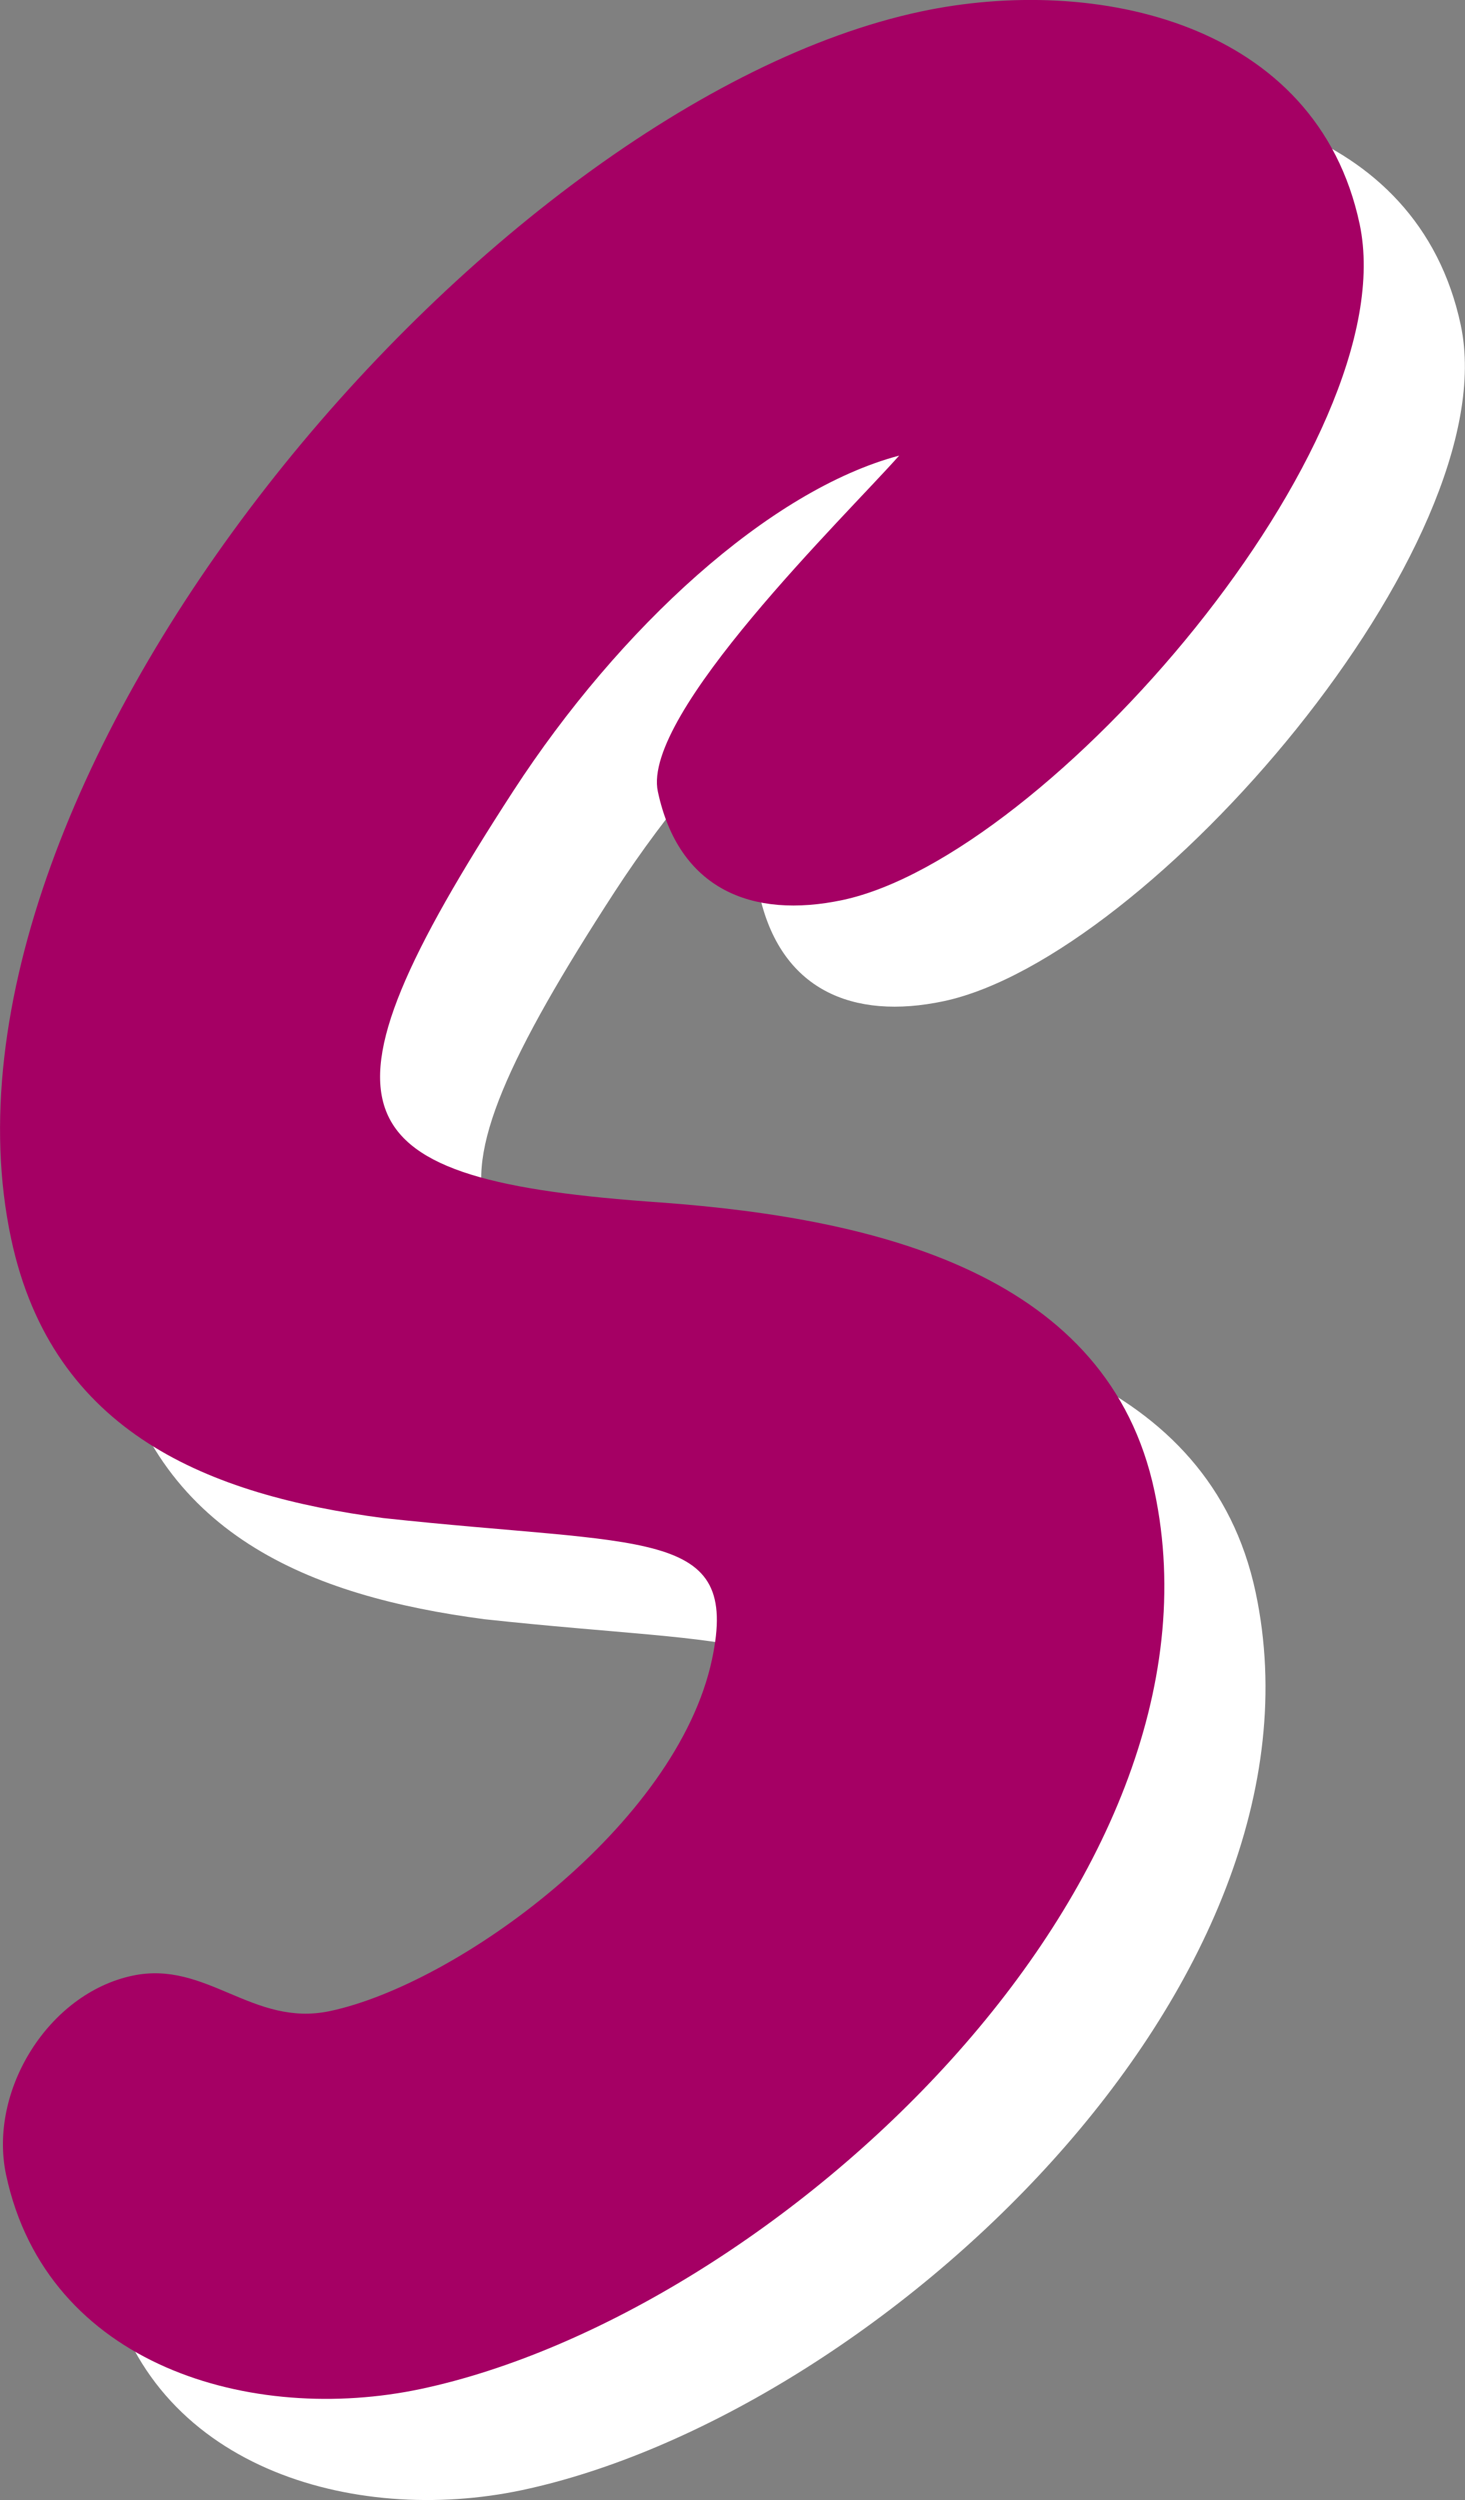
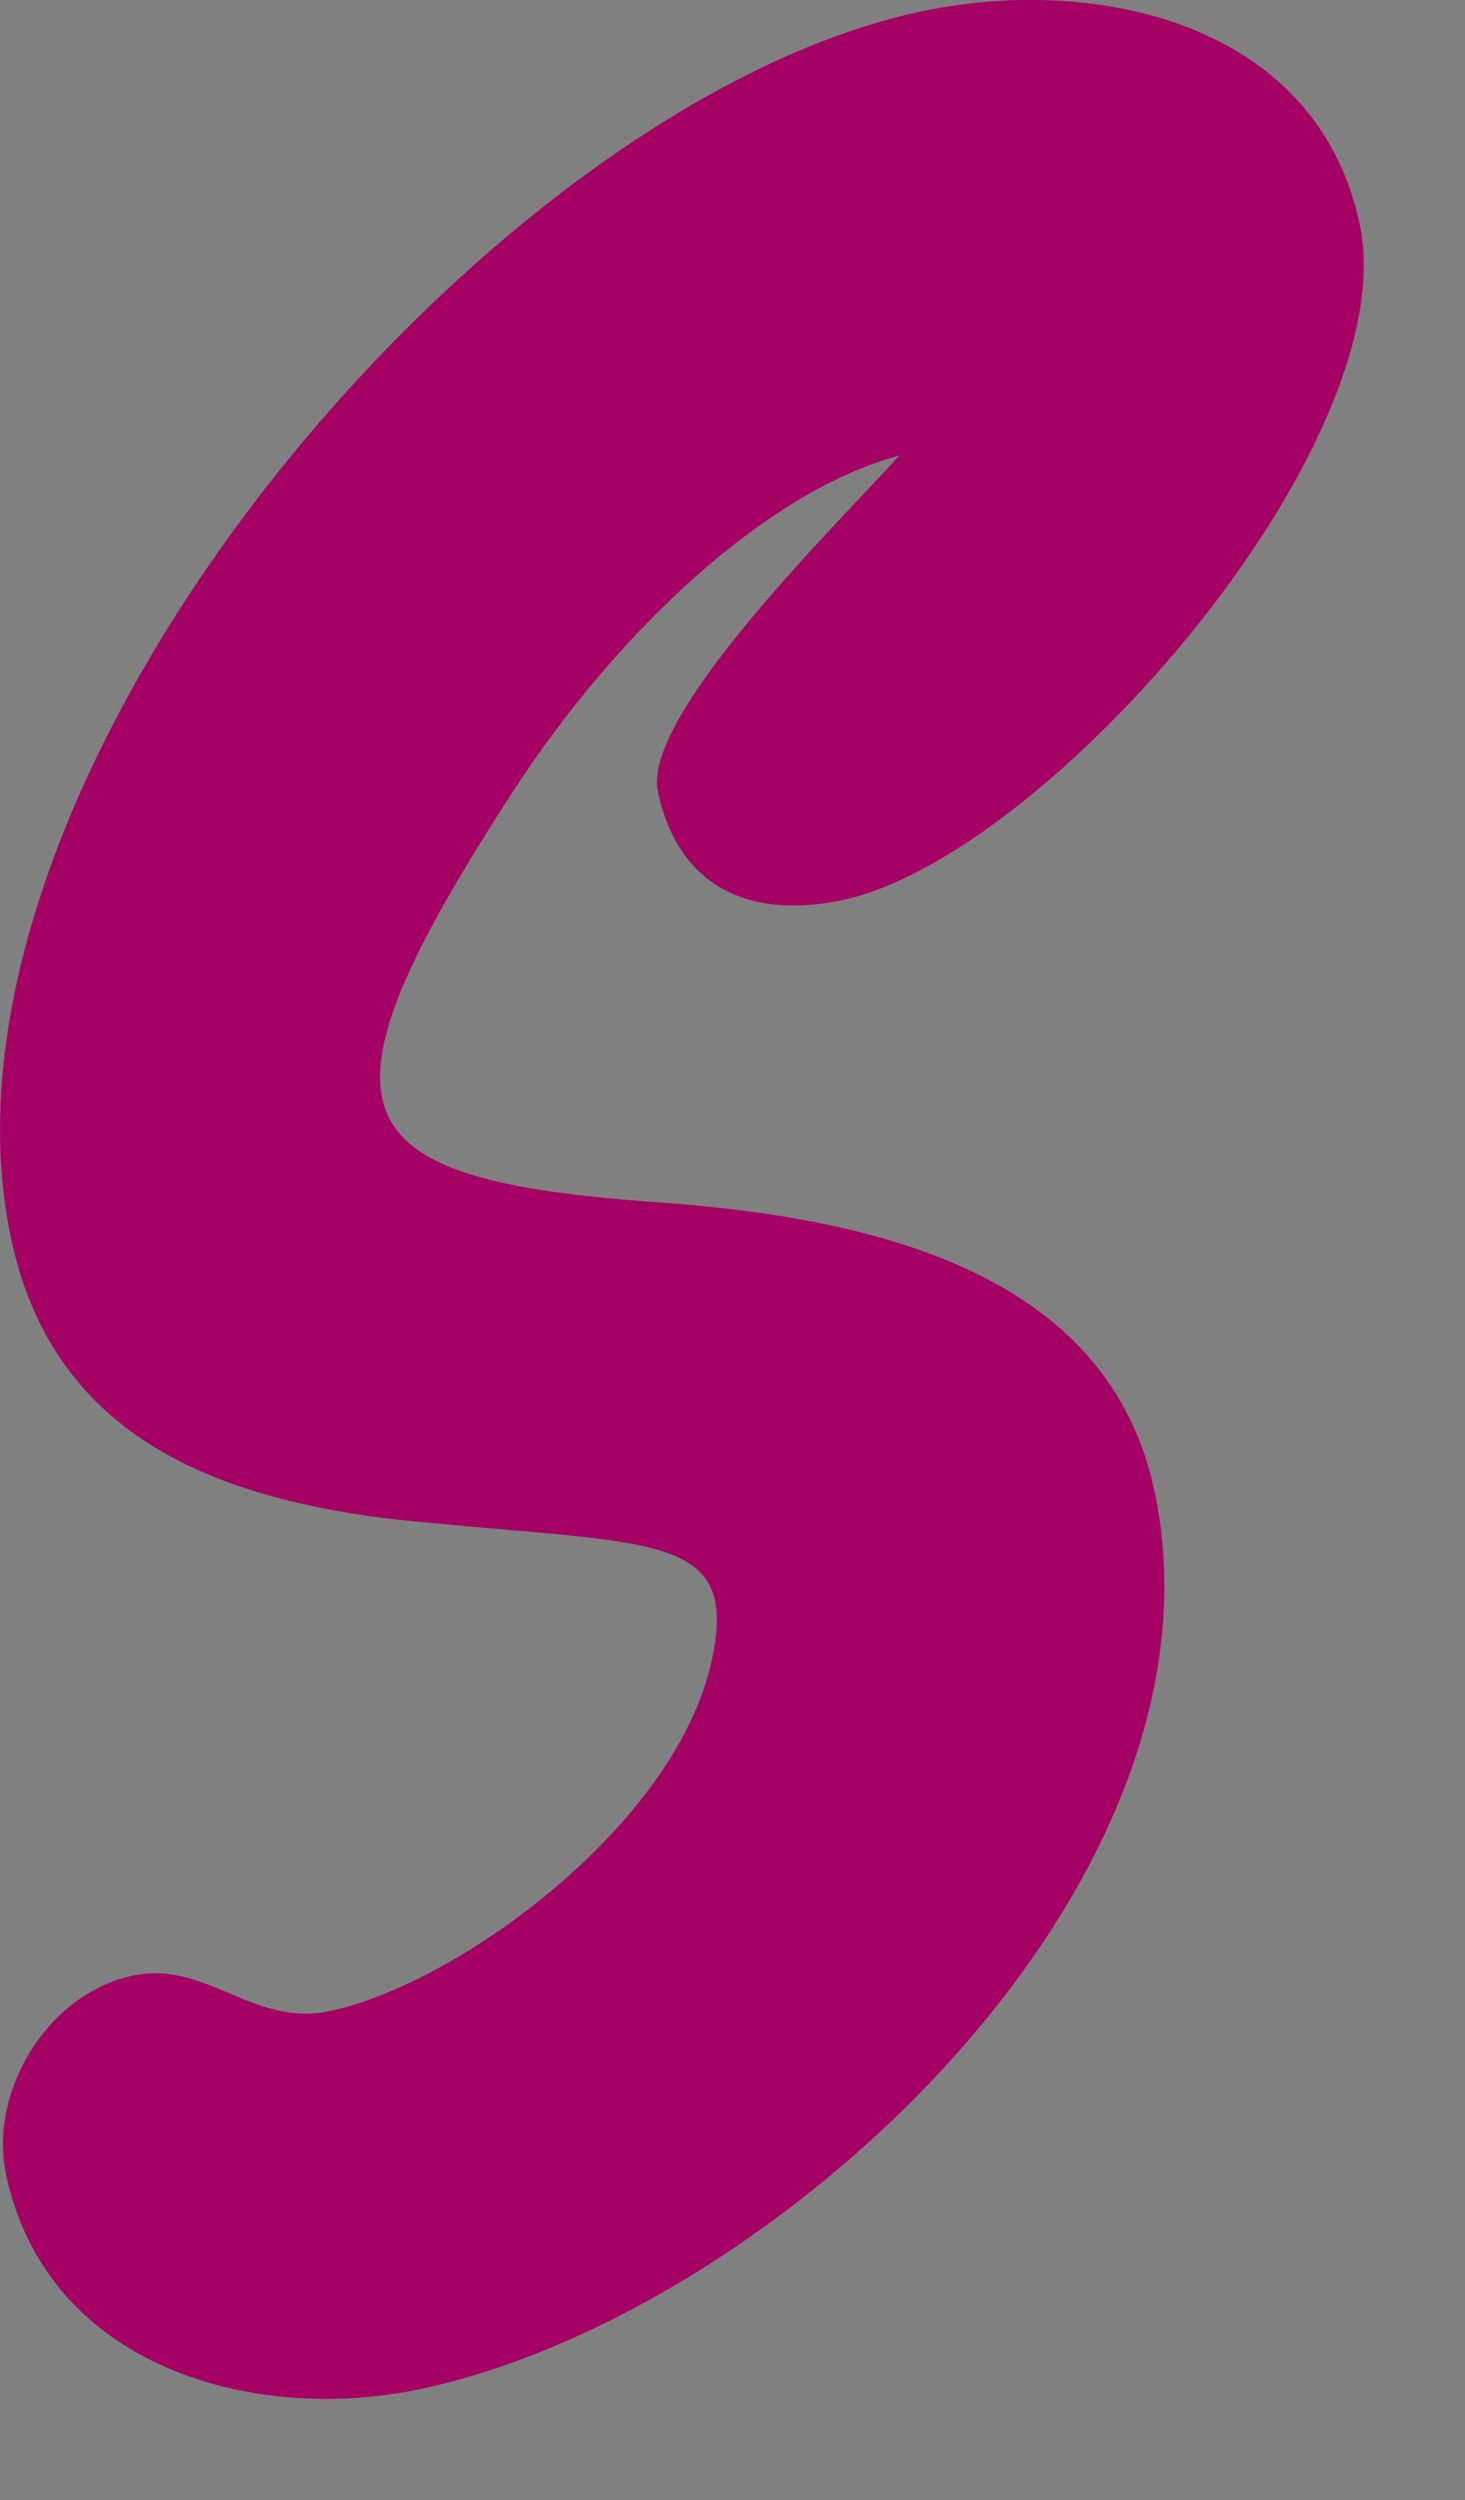
<svg xmlns="http://www.w3.org/2000/svg" id="_レイヤー_2" viewBox="0 0 72.42 123.58">
  <rect x="0" y="0" width="72.42" height="123.58" fill="#808080" stroke="none" />
  <defs>
    <style>.cls-1{fill:#a50064;}.cls-1,.cls-2{stroke-width:0px;}.cls-2{fill:#fff;}</style>
  </defs>
  <g id="_レイヤー_1-2">
    <g id="s">
-       <path class="cls-2" d="m23.95,80.04c12.99,1.41,17.64.42,16.25,6.97-1.73,8.19-12.57,16.06-18.89,17.4-3.82.81-6.1-2.53-9.76-1.75-4.16.88-7.13,5.69-6.25,9.84,2.02,9.48,12.19,12.35,20.5,10.59,17.46-3.71,40.4-24.93,36.27-44.38-2.26-10.64-13.47-13.47-24.41-14.27-16.05-1.11-17.75-4.22-7.28-20.35,5.24-8.06,12.65-14.86,19.07-16.57-2.66,3-12.75,12.79-11.93,16.61,1.03,4.82,4.64,6.31,9.13,5.36,10.14-2.16,27.86-22.61,25.56-33.42-2.12-9.98-13.05-12.34-21.7-10.5C29.07,10.13.7,43.45,5.55,66.23c2.05,9.64,9.82,12.68,18.4,13.81h0Z" />
      <path class="cls-1" d="m18.95,75.04c12.99,1.41,17.64.42,16.25,6.97-1.73,8.19-12.57,16.06-18.89,17.4-3.82.81-6.1-2.53-9.76-1.75-4.16.88-7.13,5.69-6.25,9.84,2.02,9.48,12.19,12.35,20.5,10.59,17.46-3.71,40.4-24.93,36.27-44.38-2.26-10.64-13.47-13.47-24.41-14.27-16.05-1.11-17.75-4.22-7.28-20.35,5.24-8.06,12.65-14.86,19.07-16.57-2.66,3-12.75,12.79-11.93,16.61,1.03,4.82,4.64,6.31,9.13,5.36,10.14-2.16,27.86-22.61,25.56-33.42C65.09,1.1,54.16-1.27,45.52.57,24.07,5.13-4.3,38.45.55,61.23c2.05,9.64,9.82,12.68,18.4,13.81h0Z" />
    </g>
  </g>
</svg>